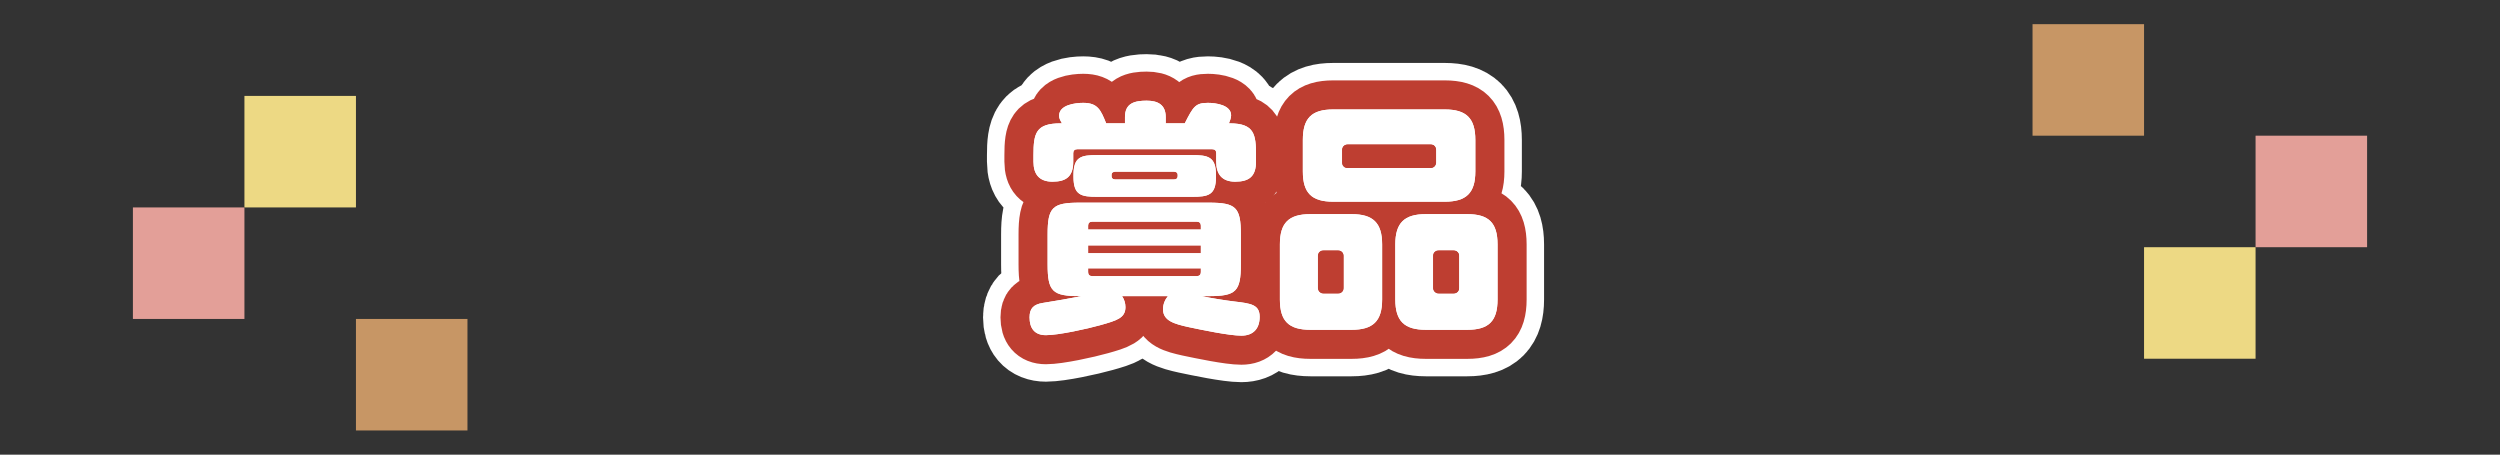
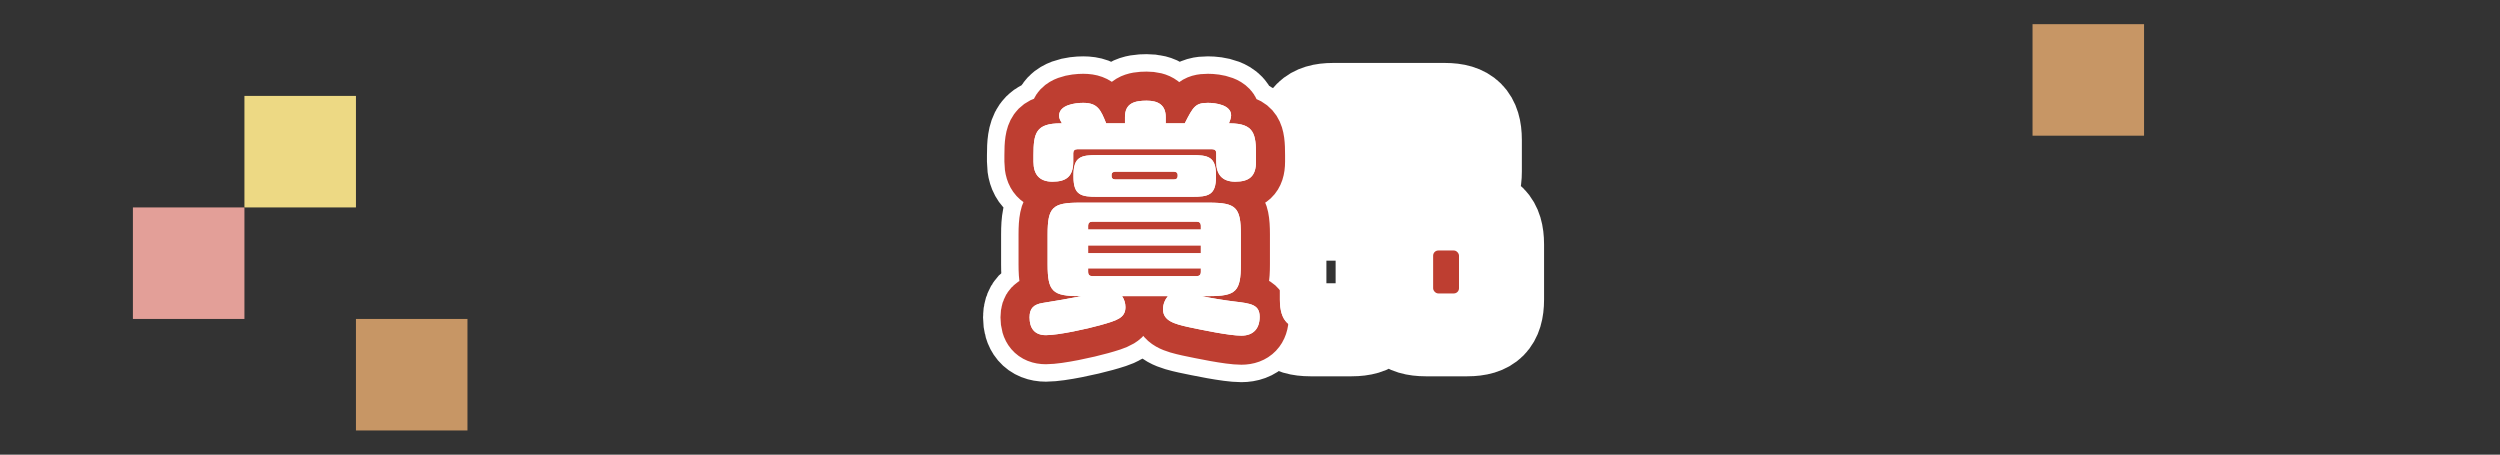
<svg xmlns="http://www.w3.org/2000/svg" id="design" viewBox="0 0 860 156.395">
  <rect x="0" y="0" width="860" height="156.395" fill="#333333" stroke="none" />
  <defs>
    <style>
      .cls-1 {
        fill: #be3e31;
      }

      .cls-2 {
        fill: #c79665;
      }

      .cls-3 {
        fill: #fff;
      }

      .cls-4 {
        stroke: #be3e31;
        stroke-width: 20px;
      }

      .cls-4, .cls-5 {
        fill: none;
        stroke-linecap: round;
        stroke-linejoin: round;
      }

      .cls-5 {
        stroke: #fff;
        stroke-width: 32px;
      }

      .cls-6 {
        fill: #edd984;
      }

      .cls-7 {
        fill: #e39f98;
      }
    </style>
  </defs>
  <g>
    <g>
      <g>
        <path class="cls-5" d="M424.593,103.712c5.792.672,8.729,1.091,8.729,5.288,0,4.029-2.182,6.463-6.295,6.463-4.197,0-13.766-2.014-18.131-2.938-4.952-1.091-8.813-2.182-8.813-6.128,0-1.679.588-3.189,1.679-4.532h-15.78c.756,1.091,1.175,2.434,1.175,3.777,0,3.777-3.021,4.617-8.646,6.211-4.448,1.259-14.354,3.442-18.718,3.442-3.945,0-5.624-2.434-5.624-6.128,0-3.106,1.427-4.449,4.532-4.952,4.197-.671,9.149-1.511,13.431-2.35h-.756c-9.317,0-10.996-1.595-10.996-10.912v-10.324c0-9.317,1.679-10.912,10.996-10.912h44.487c9.317,0,10.996,1.595,10.996,10.912v10.324c0,9.317-1.679,10.912-10.996,10.912h-2.518c3.105.671,8.394,1.511,11.247,1.846ZM407.554,42.437c2.938-5.792,3.693-7.051,7.974-7.051,2.771,0,7.975.755,7.975,4.281,0,.923-.42,1.93-.756,2.77h.504c8.227.084,8.813,3.777,8.813,10.912v2.266c0,4.952-2.267,6.883-7.135,6.883-4.532,0-6.547-2.518-6.547-6.883v-2.938c0-.839-.42-1.343-1.343-1.343h-46.502c-.84,0-1.344.503-1.344,1.343v2.938c0,4.952-2.266,6.883-7.135,6.883-4.532,0-6.547-2.518-6.547-6.883v-2.266c0-7.554.839-10.912,9.317-10.912h.503c-.503-.839-1.007-1.679-1.007-2.602,0-3.777,5.54-4.449,8.31-4.449,5.037,0,6.044,2.518,7.891,7.051h6.463v-2.182c0-4.784,3.357-5.624,7.471-5.624,3.861,0,6.548,1.427,6.548,5.624v2.182h6.547ZM418.298,60.819c0,6.379-2.687,6.883-8.31,6.883h-32.484c-5.54,0-8.227-.504-8.227-6.883v-.587c0-6.379,2.687-6.883,8.227-6.883h32.484c5.539,0,8.31.504,8.31,6.883v.587ZM413.094,78.95v-1.343c0-.839-.504-1.343-1.343-1.343h-36.094c-.84,0-1.344.504-1.344,1.343v1.343h38.78ZM374.314,84.406v2.686h38.78v-2.686h-38.78ZM374.314,93.639c0,.839.504,1.343,1.344,1.343h36.094c.839,0,1.343-.504,1.343-1.343v-1.343h-38.78v1.343ZM383.715,59.057c-.839,0-1.343.336-1.343,1.175v.252c0,.923.504,1.259,1.343,1.259h20.062c.84,0,1.343-.336,1.343-1.259v-.252c0-.839-.503-1.175-1.343-1.175h-20.062Z" />
        <path class="cls-5" d="M475.455,103.04c0,7.387-3.105,10.408-10.492,10.408h-14.186c-7.471,0-10.493-3.022-10.493-10.408v-18.97c0-7.386,3.022-10.408,10.493-10.408h14.186c7.387,0,10.492,3.022,10.492,10.408v18.97ZM507.519,58.973c0,7.387-3.105,10.408-10.492,10.408h-38.444c-7.387,0-10.408-3.022-10.408-10.408v-10.828c0-7.471,3.021-10.492,10.408-10.492h38.444c7.387,0,10.492,3.022,10.492,10.492v10.828ZM455.309,86.169c-1.175,0-1.931.755-1.931,1.93v10.828c0,1.259.756,2.015,1.931,2.015h4.952c1.26,0,1.931-.756,1.931-2.015v-10.828c0-1.259-.671-1.93-1.931-1.93h-4.952ZM463.619,49.655c-1.175,0-1.93.756-1.93,1.931v4.197c0,1.259.755,2.014,1.93,2.014h28.456c1.259,0,1.93-.755,1.93-2.014v-4.197c0-1.259-.671-1.931-1.93-1.931h-28.456ZM515.158,103.04c0,7.387-3.022,10.408-10.409,10.408h-14.27c-7.386,0-10.492-3.022-10.492-10.408v-18.97c0-7.386,3.106-10.408,10.492-10.408h14.27c7.387,0,10.409,3.022,10.409,10.408v18.97ZM495.012,86.169c-1.259,0-2.015.755-2.015,1.93v10.828c0,1.259.756,2.015,2.015,2.015h5.036c1.259,0,1.931-.756,1.931-2.015v-10.828c0-1.259-.672-1.93-1.931-1.93h-5.036Z" />
      </g>
      <g>
        <path class="cls-4" d="M424.593,103.712c5.792.672,8.729,1.091,8.729,5.288,0,4.029-2.182,6.463-6.295,6.463-4.197,0-13.766-2.014-18.131-2.938-4.952-1.091-8.813-2.182-8.813-6.128,0-1.679.588-3.189,1.679-4.532h-15.78c.756,1.091,1.175,2.434,1.175,3.777,0,3.777-3.021,4.617-8.646,6.211-4.448,1.259-14.354,3.442-18.718,3.442-3.945,0-5.624-2.434-5.624-6.128,0-3.106,1.427-4.449,4.532-4.952,4.197-.671,9.149-1.511,13.431-2.35h-.756c-9.317,0-10.996-1.595-10.996-10.912v-10.324c0-9.317,1.679-10.912,10.996-10.912h44.487c9.317,0,10.996,1.595,10.996,10.912v10.324c0,9.317-1.679,10.912-10.996,10.912h-2.518c3.105.671,8.394,1.511,11.247,1.846ZM407.554,42.437c2.938-5.792,3.693-7.051,7.974-7.051,2.771,0,7.975.755,7.975,4.281,0,.923-.42,1.93-.756,2.77h.504c8.227.084,8.813,3.777,8.813,10.912v2.266c0,4.952-2.267,6.883-7.135,6.883-4.532,0-6.547-2.518-6.547-6.883v-2.938c0-.839-.42-1.343-1.343-1.343h-46.502c-.84,0-1.344.503-1.344,1.343v2.938c0,4.952-2.266,6.883-7.135,6.883-4.532,0-6.547-2.518-6.547-6.883v-2.266c0-7.554.839-10.912,9.317-10.912h.503c-.503-.839-1.007-1.679-1.007-2.602,0-3.777,5.54-4.449,8.31-4.449,5.037,0,6.044,2.518,7.891,7.051h6.463v-2.182c0-4.784,3.357-5.624,7.471-5.624,3.861,0,6.548,1.427,6.548,5.624v2.182h6.547ZM418.298,60.819c0,6.379-2.687,6.883-8.31,6.883h-32.484c-5.54,0-8.227-.504-8.227-6.883v-.587c0-6.379,2.687-6.883,8.227-6.883h32.484c5.539,0,8.31.504,8.31,6.883v.587ZM413.094,78.95v-1.343c0-.839-.504-1.343-1.343-1.343h-36.094c-.84,0-1.344.504-1.344,1.343v1.343h38.78ZM374.314,84.406v2.686h38.78v-2.686h-38.78ZM374.314,93.639c0,.839.504,1.343,1.344,1.343h36.094c.839,0,1.343-.504,1.343-1.343v-1.343h-38.78v1.343ZM383.715,59.057c-.839,0-1.343.336-1.343,1.175v.252c0,.923.504,1.259,1.343,1.259h20.062c.84,0,1.343-.336,1.343-1.259v-.252c0-.839-.503-1.175-1.343-1.175h-20.062Z" />
-         <path class="cls-4" d="M475.455,103.04c0,7.387-3.105,10.408-10.492,10.408h-14.186c-7.471,0-10.493-3.022-10.493-10.408v-18.97c0-7.386,3.022-10.408,10.493-10.408h14.186c7.387,0,10.492,3.022,10.492,10.408v18.97ZM507.519,58.973c0,7.387-3.105,10.408-10.492,10.408h-38.444c-7.387,0-10.408-3.022-10.408-10.408v-10.828c0-7.471,3.021-10.492,10.408-10.492h38.444c7.387,0,10.492,3.022,10.492,10.492v10.828ZM455.309,86.169c-1.175,0-1.931.755-1.931,1.93v10.828c0,1.259.756,2.015,1.931,2.015h4.952c1.26,0,1.931-.756,1.931-2.015v-10.828c0-1.259-.671-1.93-1.931-1.93h-4.952ZM463.619,49.655c-1.175,0-1.93.756-1.93,1.931v4.197c0,1.259.755,2.014,1.93,2.014h28.456c1.259,0,1.93-.755,1.93-2.014v-4.197c0-1.259-.671-1.931-1.93-1.931h-28.456ZM515.158,103.04c0,7.387-3.022,10.408-10.409,10.408h-14.27c-7.386,0-10.492-3.022-10.492-10.408v-18.97c0-7.386,3.106-10.408,10.492-10.408h14.27c7.387,0,10.409,3.022,10.409,10.408v18.97ZM495.012,86.169c-1.259,0-2.015.755-2.015,1.93v10.828c0,1.259.756,2.015,2.015,2.015h5.036c1.259,0,1.931-.756,1.931-2.015v-10.828c0-1.259-.672-1.93-1.931-1.93h-5.036Z" />
      </g>
      <g>
        <path class="cls-3" d="M424.593,103.712c5.792.672,8.729,1.091,8.729,5.288,0,4.029-2.182,6.463-6.295,6.463-4.197,0-13.766-2.014-18.131-2.938-4.952-1.091-8.813-2.182-8.813-6.128,0-1.679.588-3.189,1.679-4.532h-15.78c.756,1.091,1.175,2.434,1.175,3.777,0,3.777-3.021,4.617-8.646,6.211-4.448,1.259-14.354,3.442-18.718,3.442-3.945,0-5.624-2.434-5.624-6.128,0-3.106,1.427-4.449,4.532-4.952,4.197-.671,9.149-1.511,13.431-2.35h-.756c-9.317,0-10.996-1.595-10.996-10.912v-10.324c0-9.317,1.679-10.912,10.996-10.912h44.487c9.317,0,10.996,1.595,10.996,10.912v10.324c0,9.317-1.679,10.912-10.996,10.912h-2.518c3.105.671,8.394,1.511,11.247,1.846ZM407.554,42.437c2.938-5.792,3.693-7.051,7.974-7.051,2.771,0,7.975.755,7.975,4.281,0,.923-.42,1.93-.756,2.77h.504c8.227.084,8.813,3.777,8.813,10.912v2.266c0,4.952-2.267,6.883-7.135,6.883-4.532,0-6.547-2.518-6.547-6.883v-2.938c0-.839-.42-1.343-1.343-1.343h-46.502c-.84,0-1.344.503-1.344,1.343v2.938c0,4.952-2.266,6.883-7.135,6.883-4.532,0-6.547-2.518-6.547-6.883v-2.266c0-7.554.839-10.912,9.317-10.912h.503c-.503-.839-1.007-1.679-1.007-2.602,0-3.777,5.54-4.449,8.31-4.449,5.037,0,6.044,2.518,7.891,7.051h6.463v-2.182c0-4.784,3.357-5.624,7.471-5.624,3.861,0,6.548,1.427,6.548,5.624v2.182h6.547ZM418.298,60.819c0,6.379-2.687,6.883-8.31,6.883h-32.484c-5.54,0-8.227-.504-8.227-6.883v-.587c0-6.379,2.687-6.883,8.227-6.883h32.484c5.539,0,8.31.504,8.31,6.883v.587ZM413.094,78.95v-1.343c0-.839-.504-1.343-1.343-1.343h-36.094c-.84,0-1.344.504-1.344,1.343v1.343h38.78ZM374.314,84.406v2.686h38.78v-2.686h-38.78ZM374.314,93.639c0,.839.504,1.343,1.344,1.343h36.094c.839,0,1.343-.504,1.343-1.343v-1.343h-38.78v1.343ZM383.715,59.057c-.839,0-1.343.336-1.343,1.175v.252c0,.923.504,1.259,1.343,1.259h20.062c.84,0,1.343-.336,1.343-1.259v-.252c0-.839-.503-1.175-1.343-1.175h-20.062Z" />
        <path class="cls-3" d="M475.455,103.04c0,7.387-3.105,10.408-10.492,10.408h-14.186c-7.471,0-10.493-3.022-10.493-10.408v-18.97c0-7.386,3.022-10.408,10.493-10.408h14.186c7.387,0,10.492,3.022,10.492,10.408v18.97ZM507.519,58.973c0,7.387-3.105,10.408-10.492,10.408h-38.444c-7.387,0-10.408-3.022-10.408-10.408v-10.828c0-7.471,3.021-10.492,10.408-10.492h38.444c7.387,0,10.492,3.022,10.492,10.492v10.828ZM455.309,86.169c-1.175,0-1.931.755-1.931,1.93v10.828c0,1.259.756,2.015,1.931,2.015h4.952c1.26,0,1.931-.756,1.931-2.015v-10.828c0-1.259-.671-1.93-1.931-1.93h-4.952ZM463.619,49.655c-1.175,0-1.93.756-1.93,1.931v4.197c0,1.259.755,2.014,1.93,2.014h28.456c1.259,0,1.93-.755,1.93-2.014v-4.197c0-1.259-.671-1.931-1.93-1.931h-28.456ZM515.158,103.04c0,7.387-3.022,10.408-10.409,10.408h-14.27c-7.386,0-10.492-3.022-10.492-10.408v-18.97c0-7.386,3.106-10.408,10.492-10.408h14.27c7.387,0,10.409,3.022,10.409,10.408v18.97ZM495.012,86.169c-1.259,0-2.015.755-2.015,1.93v10.828c0,1.259.756,2.015,2.015,2.015h5.036c1.259,0,1.931-.756,1.931-2.015v-10.828c0-1.259-.672-1.93-1.931-1.93h-5.036Z" />
      </g>
      <g>
        <path class="cls-3" d="M424.593,103.712c5.792.672,8.729,1.091,8.729,5.288,0,4.029-2.182,6.463-6.295,6.463-4.197,0-13.766-2.014-18.131-2.938-4.952-1.091-8.813-2.182-8.813-6.128,0-1.679.588-3.189,1.679-4.532h-15.78c.756,1.091,1.175,2.434,1.175,3.777,0,3.777-3.021,4.617-8.646,6.211-4.448,1.259-14.354,3.442-18.718,3.442-3.945,0-5.624-2.434-5.624-6.128,0-3.106,1.427-4.449,4.532-4.952,4.197-.671,9.149-1.511,13.431-2.35h-.756c-9.317,0-10.996-1.595-10.996-10.912v-10.324c0-9.317,1.679-10.912,10.996-10.912h44.487c9.317,0,10.996,1.595,10.996,10.912v10.324c0,9.317-1.679,10.912-10.996,10.912h-2.518c3.105.671,8.394,1.511,11.247,1.846ZM407.554,42.437c2.938-5.792,3.693-7.051,7.974-7.051,2.771,0,7.975.755,7.975,4.281,0,.923-.42,1.93-.756,2.77h.504c8.227.084,8.813,3.777,8.813,10.912v2.266c0,4.952-2.267,6.883-7.135,6.883-4.532,0-6.547-2.518-6.547-6.883v-2.938c0-.839-.42-1.343-1.343-1.343h-46.502c-.84,0-1.344.503-1.344,1.343v2.938c0,4.952-2.266,6.883-7.135,6.883-4.532,0-6.547-2.518-6.547-6.883v-2.266c0-7.554.839-10.912,9.317-10.912h.503c-.503-.839-1.007-1.679-1.007-2.602,0-3.777,5.54-4.449,8.31-4.449,5.037,0,6.044,2.518,7.891,7.051h6.463v-2.182c0-4.784,3.357-5.624,7.471-5.624,3.861,0,6.548,1.427,6.548,5.624v2.182h6.547ZM418.298,60.819c0,6.379-2.687,6.883-8.31,6.883h-32.484c-5.54,0-8.227-.504-8.227-6.883v-.587c0-6.379,2.687-6.883,8.227-6.883h32.484c5.539,0,8.31.504,8.31,6.883v.587ZM413.094,78.95v-1.343c0-.839-.504-1.343-1.343-1.343h-36.094c-.84,0-1.344.504-1.344,1.343v1.343h38.78ZM374.314,84.406v2.686h38.78v-2.686h-38.78ZM374.314,93.639c0,.839.504,1.343,1.344,1.343h36.094c.839,0,1.343-.504,1.343-1.343v-1.343h-38.78v1.343ZM383.715,59.057c-.839,0-1.343.336-1.343,1.175v.252c0,.923.504,1.259,1.343,1.259h20.062c.84,0,1.343-.336,1.343-1.259v-.252c0-.839-.503-1.175-1.343-1.175h-20.062Z" />
        <path class="cls-3" d="M475.455,103.04c0,7.387-3.105,10.408-10.492,10.408h-14.186c-7.471,0-10.493-3.022-10.493-10.408v-18.97c0-7.386,3.022-10.408,10.493-10.408h14.186c7.387,0,10.492,3.022,10.492,10.408v18.97ZM507.519,58.973c0,7.387-3.105,10.408-10.492,10.408h-38.444c-7.387,0-10.408-3.022-10.408-10.408v-10.828c0-7.471,3.021-10.492,10.408-10.492h38.444c7.387,0,10.492,3.022,10.492,10.492v10.828ZM455.309,86.169c-1.175,0-1.931.755-1.931,1.93v10.828c0,1.259.756,2.015,1.931,2.015h4.952c1.26,0,1.931-.756,1.931-2.015v-10.828c0-1.259-.671-1.93-1.931-1.93h-4.952ZM463.619,49.655c-1.175,0-1.93.756-1.93,1.931v4.197c0,1.259.755,2.014,1.93,2.014h28.456c1.259,0,1.93-.755,1.93-2.014v-4.197c0-1.259-.671-1.931-1.93-1.931h-28.456ZM515.158,103.04c0,7.387-3.022,10.408-10.409,10.408h-14.27c-7.386,0-10.492-3.022-10.492-10.408v-18.97c0-7.386,3.106-10.408,10.492-10.408h14.27c7.387,0,10.409,3.022,10.409,10.408v18.97ZM495.012,86.169c-1.259,0-2.015.755-2.015,1.93v10.828c0,1.259.756,2.015,2.015,2.015h5.036c1.259,0,1.931-.756,1.931-2.015v-10.828c0-1.259-.672-1.93-1.931-1.93h-5.036Z" />
      </g>
    </g>
    <g>
      <rect class="cls-7" x="45.723" y="71.357" width="38.362" height="38.362" />
      <rect class="cls-6" x="84.085" y="32.995" width="38.362" height="38.362" />
      <rect class="cls-2" x="122.446" y="109.718" width="38.362" height="38.362" />
    </g>
    <g>
-       <rect class="cls-7" x="775.915" y="46.677" width="38.362" height="38.362" transform="translate(1590.192 131.715) rotate(180)" />
-       <rect class="cls-6" x="737.554" y="85.038" width="38.362" height="38.362" transform="translate(1513.469 208.438) rotate(180)" />
      <rect class="cls-2" x="699.192" y="8.315" width="38.362" height="38.362" transform="translate(1436.746 54.992) rotate(180)" />
    </g>
  </g>
-   <rect class="cls-1" x="453.378" y="86.169" width="8.813" height="14.773" rx="1.78" ry="1.78" />
  <rect class="cls-1" x="492.998" y="86.169" width="8.897" height="14.773" rx="1.78" ry="1.78" />
-   <rect class="cls-1" x="473.821" y="37.614" width="8.052" height="32.315" rx="1.78" ry="1.78" transform="translate(424.075 531.618) rotate(-90)" />
</svg>